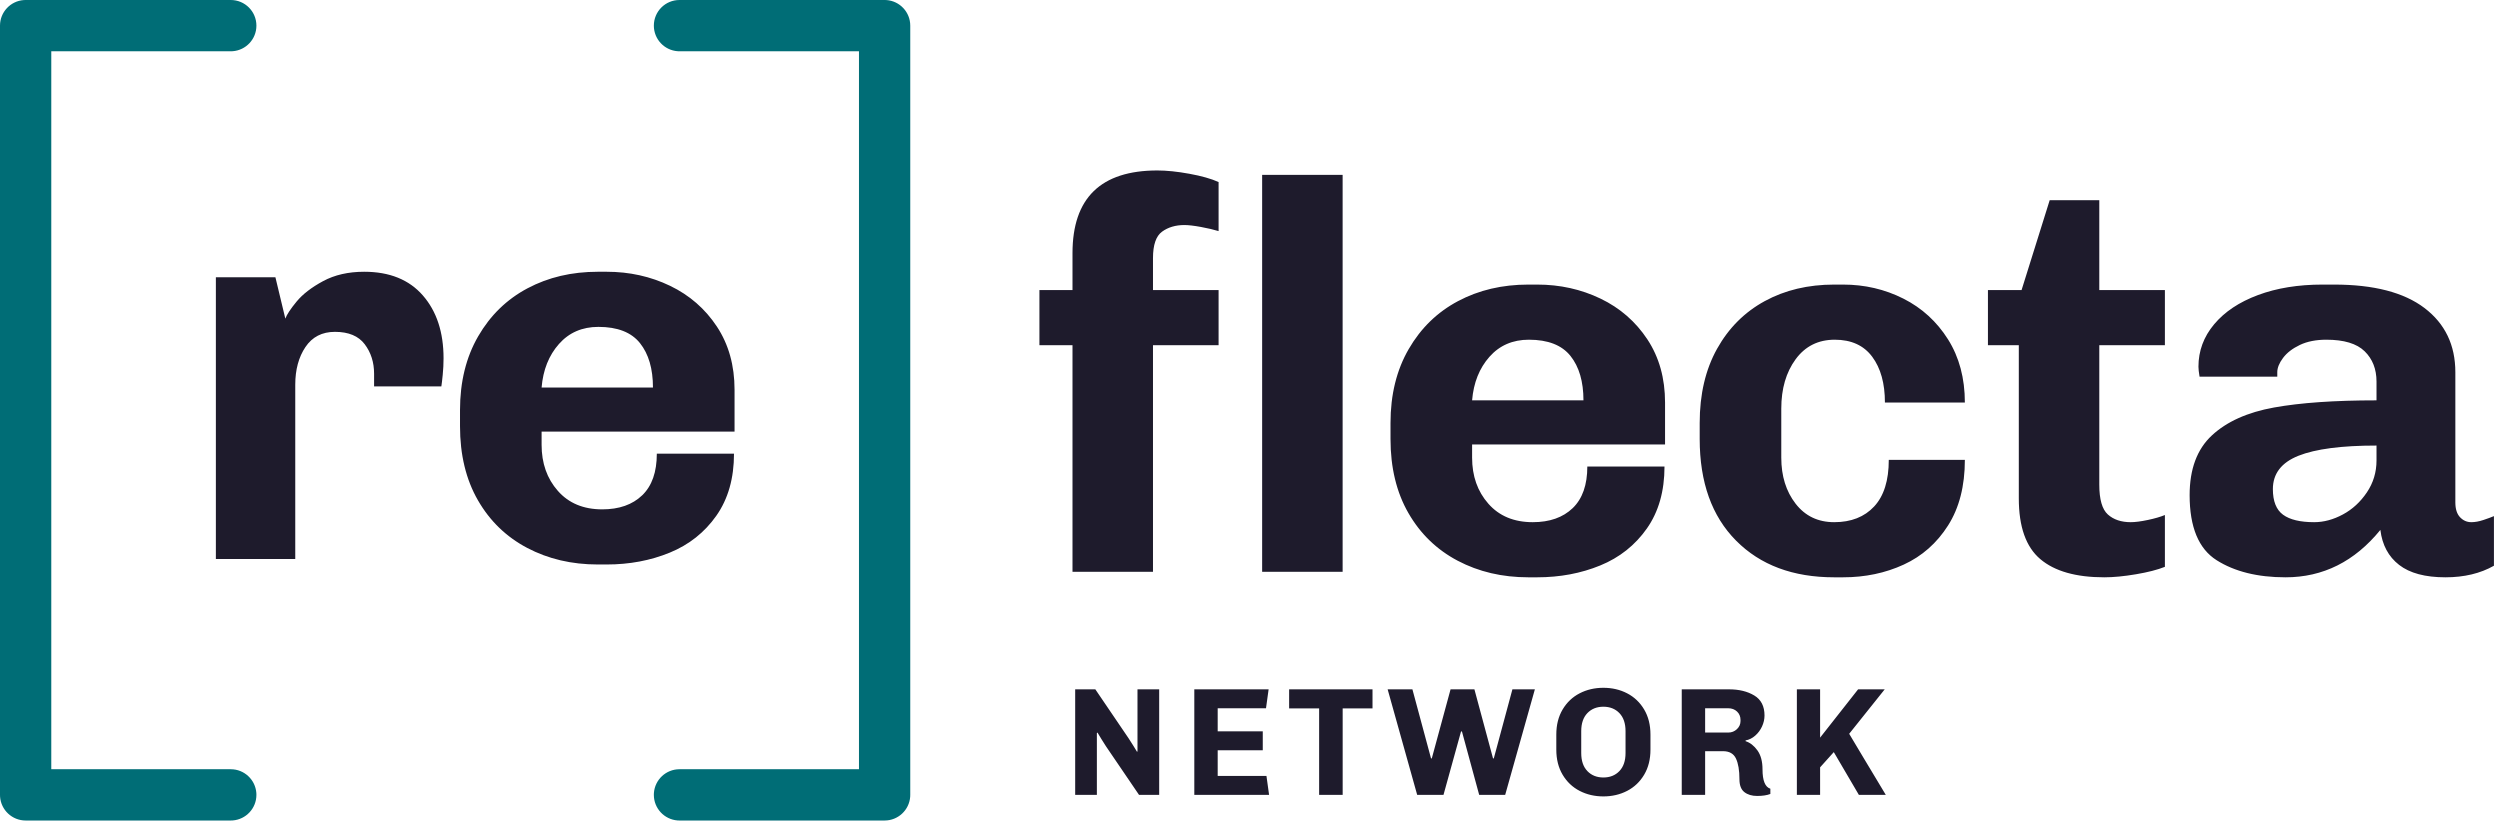
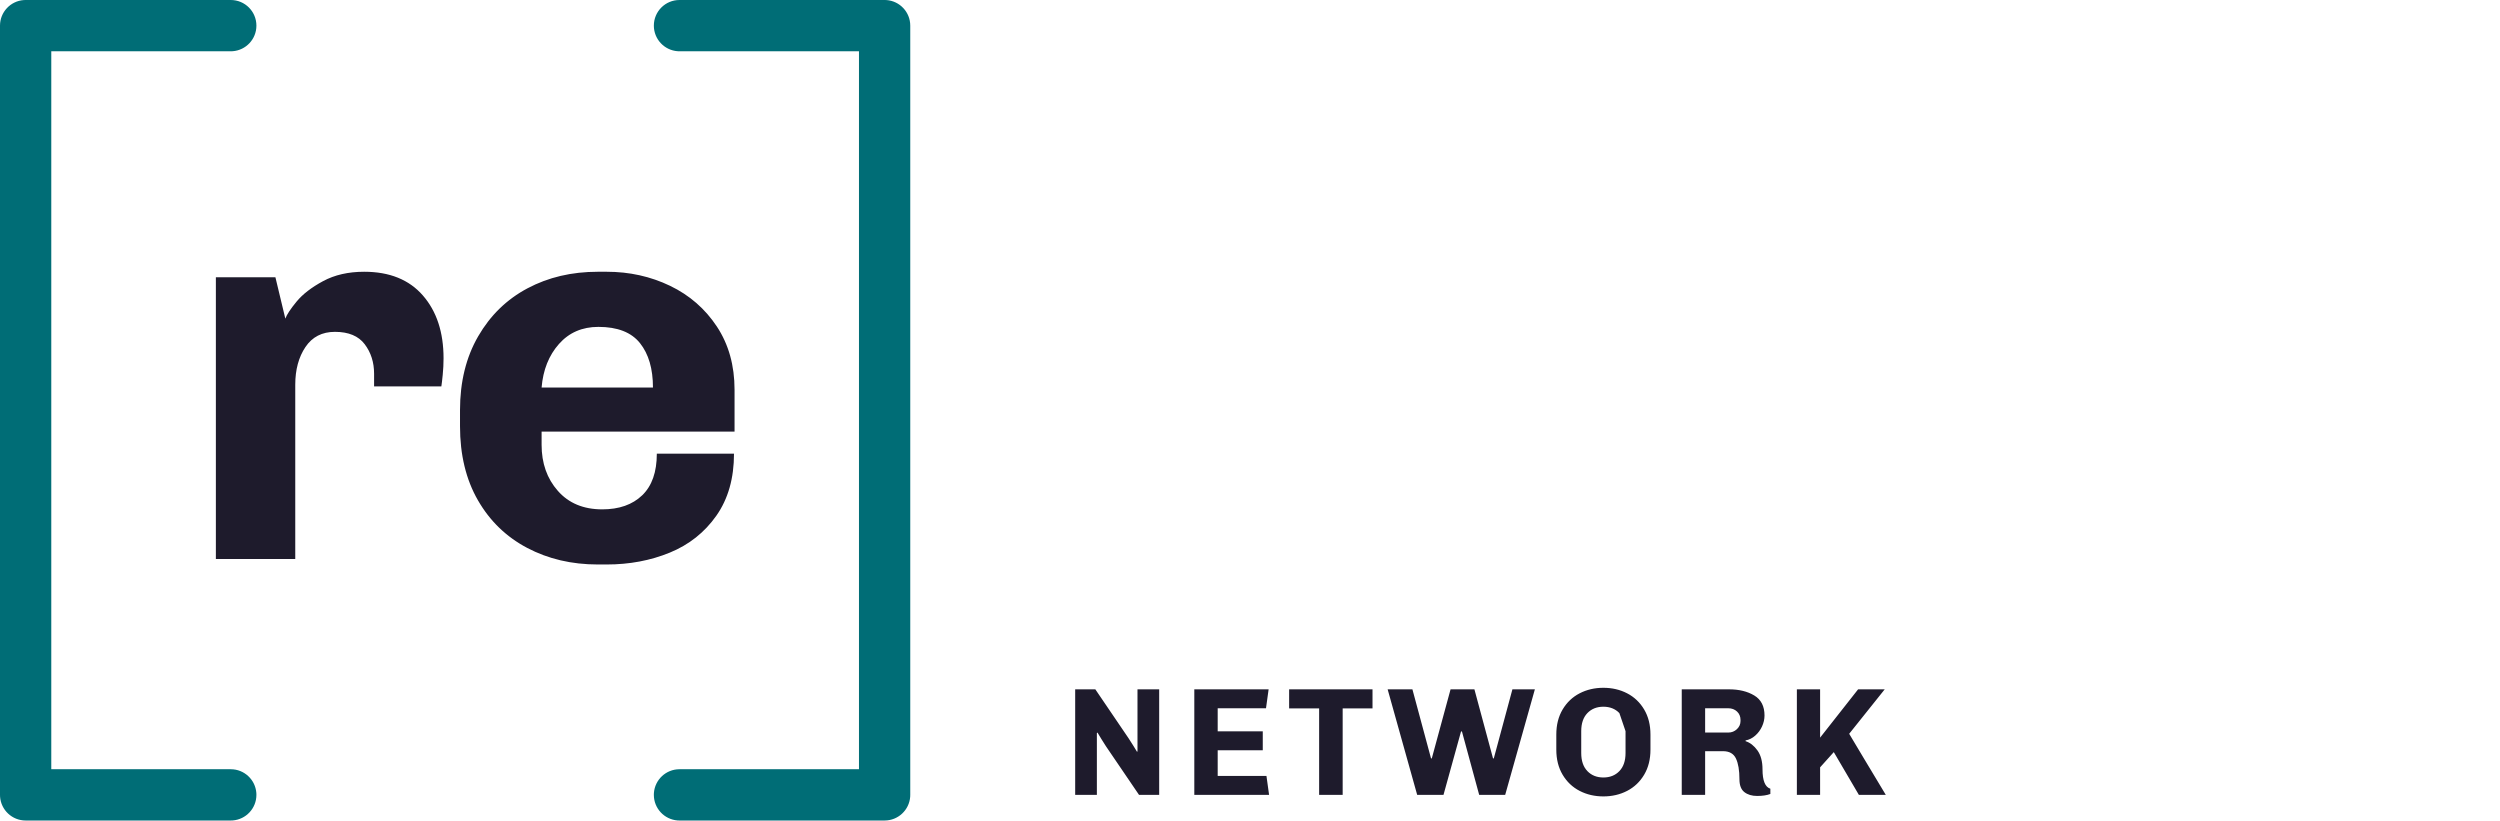
<svg xmlns="http://www.w3.org/2000/svg" width="195px" height="64px" viewBox="0 0 195 64" version="1.1">
  <g id="Logo" stroke="none" stroke-width="1" fill="none" fill-rule="evenodd">
    <g id="Logos-Bold" transform="translate(-344, -218)" fill-rule="nonzero">
      <g id="reflecta-logo-network" transform="translate(344, 218)">
        <path d="M23.03,43.6 L23.03,30.012 C23.03,28.837 23.295,27.855 23.826,27.066 C24.356,26.278 25.123,25.884 26.126,25.884 C27.187,25.884 27.961,26.206 28.448,26.851 C28.935,27.496 29.179,28.263 29.179,29.152 L29.179,29.152 L29.179,30.141 L34.425,30.141 C34.454,29.969 34.489,29.668 34.532,29.238 C34.575,28.808 34.597,28.378 34.597,27.948 C34.597,25.913 34.059,24.279 32.984,23.046 C31.91,21.813 30.383,21.197 28.405,21.197 C27.172,21.197 26.105,21.441 25.201,21.928 C24.299,22.415 23.61,22.946 23.137,23.519 C22.665,24.092 22.371,24.537 22.256,24.852 L22.256,24.852 L21.482,21.627 L16.838,21.627 L16.838,43.6 L23.03,43.6 Z M47.319,44.03 C49.096,44.03 50.737,43.722 52.242,43.105 C53.747,42.489 54.958,41.529 55.876,40.224 C56.793,38.92 57.252,37.308 57.252,35.387 L57.252,35.387 L51.232,35.387 C51.232,36.82 50.852,37.902 50.092,38.633 C49.332,39.364 48.293,39.73 46.975,39.73 C45.513,39.73 44.359,39.25 43.513,38.289 C42.667,37.329 42.245,36.132 42.245,34.699 L42.245,34.699 L42.245,33.667 L57.295,33.667 L57.295,30.399 C57.295,28.507 56.836,26.866 55.919,25.475 C55.001,24.085 53.783,23.024 52.264,22.293 C50.744,21.562 49.096,21.197 47.319,21.197 L47.319,21.197 L46.631,21.197 C44.595,21.197 42.768,21.627 41.148,22.487 C39.528,23.347 38.246,24.594 37.3,26.228 C36.354,27.862 35.881,29.783 35.881,31.99 L35.881,31.99 L35.881,33.237 C35.881,35.473 36.346,37.401 37.278,39.02 C38.21,40.64 39.493,41.88 41.127,42.74 C42.761,43.6 44.595,44.03 46.631,44.03 L46.631,44.03 L47.319,44.03 Z M50.931,30.227 L42.245,30.227 C42.359,28.851 42.811,27.719 43.599,26.83 C44.387,25.941 45.412,25.497 46.674,25.497 C48.164,25.497 49.246,25.92 49.92,26.765 C50.594,27.611 50.931,28.765 50.931,30.227 L50.931,30.227 Z" id="re" fill="#1E1B2C" />
-         <path d="M89.933,44.6 L89.933,26.927 L95.05,26.927 L95.05,22.627 L89.933,22.627 L89.933,20.133 C89.933,19.101 90.169,18.413 90.642,18.069 C91.115,17.725 91.696,17.553 92.384,17.553 C92.699,17.553 93.129,17.603 93.674,17.703 C94.219,17.804 94.677,17.911 95.05,18.026 L95.05,18.026 L95.05,14.199 C94.477,13.941 93.717,13.726 92.771,13.554 C91.825,13.382 90.994,13.296 90.277,13.296 C85.862,13.296 83.655,15.446 83.655,19.746 L83.655,19.746 L83.655,22.627 L81.075,22.627 L81.075,26.927 L83.655,26.927 L83.655,44.6 L89.933,44.6 Z M104.725,44.6 L104.725,13.64 L98.447,13.64 L98.447,44.6 L104.725,44.6 Z M119.898,45.03 C121.675,45.03 123.316,44.722 124.821,44.105 C126.326,43.489 127.537,42.529 128.455,41.224 C129.372,39.92 129.831,38.308 129.831,36.387 L129.831,36.387 L123.811,36.387 C123.811,37.82 123.431,38.902 122.671,39.633 C121.911,40.364 120.872,40.73 119.554,40.73 C118.092,40.73 116.938,40.25 116.092,39.289 C115.246,38.329 114.824,37.132 114.824,35.699 L114.824,35.699 L114.824,34.667 L129.874,34.667 L129.874,31.399 C129.874,29.507 129.415,27.866 128.498,26.475 C127.58,25.085 126.362,24.024 124.843,23.293 C123.323,22.562 121.675,22.197 119.898,22.197 L119.898,22.197 L119.21,22.197 C117.174,22.197 115.347,22.627 113.727,23.487 C112.107,24.347 110.825,25.594 109.879,27.228 C108.933,28.862 108.46,30.783 108.46,32.99 L108.46,32.99 L108.46,34.237 C108.46,36.473 108.925,38.401 109.857,40.02 C110.789,41.64 112.072,42.88 113.706,43.74 C115.34,44.6 117.174,45.03 119.21,45.03 L119.21,45.03 L119.898,45.03 Z M123.51,31.227 L114.824,31.227 C114.938,29.851 115.39,28.719 116.178,27.83 C116.966,26.941 117.991,26.497 119.253,26.497 C120.743,26.497 121.825,26.92 122.499,27.765 C123.173,28.611 123.51,29.765 123.51,31.227 L123.51,31.227 Z M143.756,45.03 C145.476,45.03 147.053,44.7 148.486,44.041 C149.92,43.382 151.073,42.364 151.948,40.988 C152.822,39.612 153.259,37.906 153.259,35.871 L153.259,35.871 L147.325,35.871 C147.325,37.476 146.945,38.687 146.186,39.504 C145.426,40.321 144.387,40.73 143.068,40.73 C141.807,40.73 140.804,40.25 140.058,39.289 C139.313,38.329 138.94,37.132 138.94,35.699 L138.94,35.699 L138.94,31.872 C138.94,30.324 139.313,29.041 140.058,28.023 C140.804,27.006 141.821,26.497 143.111,26.497 C144.401,26.497 145.376,26.941 146.035,27.83 C146.695,28.719 147.024,29.908 147.024,31.399 L147.024,31.399 L153.259,31.399 C153.259,29.507 152.822,27.866 151.948,26.475 C151.073,25.085 149.912,24.024 148.465,23.293 C147.017,22.562 145.448,22.197 143.756,22.197 L143.756,22.197 L143.068,22.197 C141.033,22.197 139.227,22.627 137.65,23.487 C136.074,24.347 134.834,25.587 133.931,27.206 C133.028,28.826 132.576,30.754 132.576,32.99 L132.576,32.99 L132.576,34.237 C132.576,37.62 133.522,40.264 135.414,42.17 C137.306,44.077 139.858,45.03 143.068,45.03 L143.068,45.03 L143.756,45.03 Z M164.132,45.03 C164.849,45.03 165.673,44.951 166.604,44.793 C167.536,44.636 168.289,44.442 168.862,44.213 L168.862,44.213 L168.862,40.171 C168.518,40.314 168.074,40.443 167.529,40.558 C166.984,40.673 166.54,40.73 166.196,40.73 C165.451,40.73 164.856,40.529 164.411,40.128 C163.967,39.727 163.745,38.953 163.745,37.806 L163.745,37.806 L163.745,26.927 L168.862,26.927 L168.862,22.627 L163.745,22.627 L163.745,15.618 L159.875,15.618 L157.682,22.627 L155.059,22.627 L155.059,26.927 L157.467,26.927 L157.467,38.881 C157.467,41.088 158.026,42.665 159.144,43.611 C160.262,44.557 161.925,45.03 164.132,45.03 Z M190.743,45.03 C192.205,45.03 193.466,44.729 194.527,44.127 L194.527,44.127 L194.527,40.257 C194.326,40.343 194.054,40.443 193.71,40.558 C193.366,40.673 193.05,40.73 192.764,40.73 C192.42,40.73 192.126,40.601 191.882,40.343 C191.638,40.085 191.517,39.698 191.517,39.182 L191.517,39.182 L191.517,29.034 C191.517,26.913 190.714,25.243 189.109,24.024 C187.503,22.806 185.153,22.197 182.057,22.197 L182.057,22.197 L181.154,22.197 C179.262,22.197 177.585,22.469 176.123,23.014 C174.661,23.559 173.521,24.318 172.704,25.293 C171.887,26.268 171.479,27.371 171.479,28.604 C171.479,28.776 171.507,29.034 171.565,29.378 L171.565,29.378 L177.628,29.378 L177.628,29.034 C177.628,28.69 177.778,28.317 178.079,27.916 C178.38,27.515 178.817,27.178 179.391,26.905 C179.964,26.633 180.652,26.497 181.455,26.497 C182.831,26.497 183.827,26.798 184.443,27.4 C185.059,28.002 185.368,28.79 185.368,29.765 L185.368,29.765 L185.368,31.227 C182.1,31.227 179.434,31.413 177.37,31.786 C175.306,32.159 173.693,32.882 172.532,33.957 C171.371,35.032 170.791,36.588 170.791,38.623 C170.791,41.117 171.493,42.808 172.898,43.697 C174.302,44.586 176.094,45.03 178.273,45.03 C181.197,45.03 183.662,43.797 185.669,41.332 C185.812,42.507 186.299,43.417 187.131,44.062 C187.962,44.707 189.166,45.03 190.743,45.03 Z M180.509,40.73 C179.419,40.73 178.609,40.536 178.079,40.149 C177.549,39.762 177.284,39.096 177.284,38.15 C177.284,36.946 177.95,36.079 179.283,35.548 C180.616,35.018 182.644,34.753 185.368,34.753 L185.368,34.753 L185.368,35.914 C185.368,36.831 185.117,37.663 184.615,38.408 C184.113,39.153 183.49,39.727 182.745,40.128 C181.999,40.529 181.254,40.73 180.509,40.73 Z" id="fecta" fill="#1E1B2C" />
        <path d="M18,0 C19.105,0 20,0.895 20,2 C20,3.054 19.184,3.918 18.149,3.995 L18,4 L4,4 L4,60 L18,60 C19.054,60 19.918,60.816 19.995,61.851 L20,62 C20,63.054 19.184,63.918 18.149,63.995 L18,64 L2,64 C0.946,64 0.082,63.184 0.005,62.149 L0,62 L0,2 C0,0.946 0.816,0.082 1.851,0.005 L2,0 L18,0 Z" fill="#006D76" />
        <path d="M69,0 C70.105,0 71,0.895 71,2 C71,3.054 70.184,3.918 69.149,3.995 L69,4 L55,4 L55,60 L69,60 C70.054,60 70.918,60.816 70.995,61.851 L71,62 C71,63.054 70.184,63.918 69.149,63.995 L69,64 L53,64 C51.946,64 51.082,63.184 51.005,62.149 L51,62 L51,2 C51,0.946 51.816,0.082 52.851,0.005 L53,0 L69,0 Z" fill="#006D76" transform="translate(61, 32) scale(-1, 1) translate(-61, -32) " />
-         <path d="M85.556,62 L85.556,57.176 L85.604,57.14 C85.628,57.18 85.665,57.242 85.715,57.325 L85.832,57.519 L85.832,57.519 L85.904,57.638 C86.056,57.89 86.176,58.08 86.264,58.208 L86.264,58.208 L88.844,62 L90.416,62 L90.416,53.768 L88.724,53.768 L88.724,58.604 L88.688,58.64 C88.616,58.536 88.516,58.372 88.388,58.148 L88.388,58.148 L88.028,57.584 L85.436,53.768 L83.864,53.768 L83.864,62 L85.556,62 Z M98.988,62 L98.784,60.524 L94.98,60.524 L94.98,58.52 L98.496,58.52 L98.496,57.044 L94.98,57.044 L94.98,55.244 L98.748,55.244 L98.952,53.768 L93.156,53.768 L93.156,62 L98.988,62 Z M104.728,62 L104.728,55.256 L107.056,55.256 L107.056,53.768 L100.552,53.768 L100.552,55.256 L102.892,55.256 L102.892,62 L104.728,62 Z M112.592,62 L113.96,57.056 L114.032,57.056 L115.376,62 L117.404,62 L119.72,53.768 L117.968,53.768 L116.516,59.156 L116.456,59.156 L115.004,53.768 L113.144,53.768 L111.68,59.156 L111.62,59.156 L110.168,53.768 L108.236,53.768 L110.54,62 L112.592,62 Z M125.064,62.12 C125.744,62.12 126.362,61.976 126.918,61.688 C127.474,61.4 127.916,60.98 128.244,60.428 C128.572,59.876 128.736,59.224 128.736,58.472 L128.736,58.472 L128.736,57.296 C128.736,56.544 128.572,55.892 128.244,55.34 C127.916,54.788 127.474,54.368 126.918,54.08 C126.362,53.792 125.744,53.648 125.064,53.648 C124.384,53.648 123.766,53.792 123.21,54.08 C122.654,54.368 122.212,54.788 121.884,55.34 C121.556,55.892 121.392,56.544 121.392,57.296 L121.392,57.296 L121.392,58.472 C121.392,59.224 121.556,59.876 121.884,60.428 C122.212,60.98 122.654,61.4 123.21,61.688 C123.766,61.976 124.384,62.12 125.064,62.12 Z M125.064,60.644 C124.552,60.644 124.136,60.478 123.816,60.146 C123.496,59.814 123.336,59.344 123.336,58.736 L123.336,58.736 L123.336,57.032 C123.336,56.424 123.496,55.954 123.816,55.622 C124.136,55.29 124.552,55.124 125.064,55.124 C125.576,55.124 125.992,55.29 126.312,55.622 C126.632,55.954 126.792,56.424 126.792,57.032 L126.792,57.032 L126.792,58.736 C126.792,59.344 126.632,59.814 126.312,60.146 C125.992,60.478 125.576,60.644 125.064,60.644 Z M137.056,62.084 C137.48,62.084 137.824,62.032 138.088,61.928 L138.088,61.928 L138.088,61.52 C137.68,61.392 137.476,60.888 137.476,60.008 C137.476,59.392 137.344,58.9 137.08,58.532 C136.816,58.164 136.508,57.924 136.156,57.812 L136.156,57.812 L136.156,57.752 C136.428,57.704 136.678,57.58 136.906,57.38 C137.134,57.18 137.312,56.94 137.44,56.66 C137.568,56.38 137.632,56.096 137.632,55.808 C137.632,55.088 137.366,54.568 136.834,54.248 C136.302,53.928 135.644,53.768 134.86,53.768 L134.86,53.768 L131.176,53.768 L131.176,62 L133,62 L133,58.592 L134.392,58.592 C134.888,58.592 135.226,58.784 135.406,59.168 C135.586,59.552 135.676,60.088 135.676,60.776 C135.676,61.248 135.804,61.584 136.06,61.784 C136.316,61.984 136.648,62.084 137.056,62.084 Z M134.8,57.14 L133,57.14 L133,55.244 L134.8,55.244 C135.08,55.244 135.31,55.33 135.49,55.502 C135.67,55.674 135.76,55.892 135.76,56.156 L135.76,56.156 L135.76,56.24 C135.76,56.488 135.666,56.7 135.478,56.876 C135.29,57.052 135.064,57.14 134.8,57.14 L134.8,57.14 Z M141.968,62 L141.968,59.852 L143.036,58.664 L144.992,62 L147.092,62 L145.412,59.204 C145.308,59.028 144.916,58.372 144.236,57.236 L144.236,57.236 L147.008,53.768 L144.932,53.768 L141.968,57.536 L141.968,53.768 L140.156,53.768 L140.156,62 L141.968,62 Z" id="NETWORK" fill="#1E1B2C" />
+         <path d="M85.556,62 L85.556,57.176 L85.604,57.14 C85.628,57.18 85.665,57.242 85.715,57.325 L85.832,57.519 L85.832,57.519 L85.904,57.638 C86.056,57.89 86.176,58.08 86.264,58.208 L86.264,58.208 L88.844,62 L90.416,62 L90.416,53.768 L88.724,53.768 L88.724,58.604 L88.688,58.64 C88.616,58.536 88.516,58.372 88.388,58.148 L88.388,58.148 L88.028,57.584 L85.436,53.768 L83.864,53.768 L83.864,62 L85.556,62 Z M98.988,62 L98.784,60.524 L94.98,60.524 L94.98,58.52 L98.496,58.52 L98.496,57.044 L94.98,57.044 L94.98,55.244 L98.748,55.244 L98.952,53.768 L93.156,53.768 L93.156,62 L98.988,62 Z M104.728,62 L104.728,55.256 L107.056,55.256 L107.056,53.768 L100.552,53.768 L100.552,55.256 L102.892,55.256 L102.892,62 L104.728,62 Z M112.592,62 L113.96,57.056 L114.032,57.056 L115.376,62 L117.404,62 L119.72,53.768 L117.968,53.768 L116.516,59.156 L116.456,59.156 L115.004,53.768 L113.144,53.768 L111.68,59.156 L111.62,59.156 L110.168,53.768 L108.236,53.768 L110.54,62 L112.592,62 Z M125.064,62.12 C125.744,62.12 126.362,61.976 126.918,61.688 C127.474,61.4 127.916,60.98 128.244,60.428 C128.572,59.876 128.736,59.224 128.736,58.472 L128.736,58.472 L128.736,57.296 C128.736,56.544 128.572,55.892 128.244,55.34 C127.916,54.788 127.474,54.368 126.918,54.08 C126.362,53.792 125.744,53.648 125.064,53.648 C124.384,53.648 123.766,53.792 123.21,54.08 C122.654,54.368 122.212,54.788 121.884,55.34 C121.556,55.892 121.392,56.544 121.392,57.296 L121.392,57.296 L121.392,58.472 C121.392,59.224 121.556,59.876 121.884,60.428 C122.212,60.98 122.654,61.4 123.21,61.688 C123.766,61.976 124.384,62.12 125.064,62.12 Z M125.064,60.644 C124.552,60.644 124.136,60.478 123.816,60.146 C123.496,59.814 123.336,59.344 123.336,58.736 L123.336,58.736 L123.336,57.032 C123.336,56.424 123.496,55.954 123.816,55.622 C124.136,55.29 124.552,55.124 125.064,55.124 C125.576,55.124 125.992,55.29 126.312,55.622 L126.792,57.032 L126.792,58.736 C126.792,59.344 126.632,59.814 126.312,60.146 C125.992,60.478 125.576,60.644 125.064,60.644 Z M137.056,62.084 C137.48,62.084 137.824,62.032 138.088,61.928 L138.088,61.928 L138.088,61.52 C137.68,61.392 137.476,60.888 137.476,60.008 C137.476,59.392 137.344,58.9 137.08,58.532 C136.816,58.164 136.508,57.924 136.156,57.812 L136.156,57.812 L136.156,57.752 C136.428,57.704 136.678,57.58 136.906,57.38 C137.134,57.18 137.312,56.94 137.44,56.66 C137.568,56.38 137.632,56.096 137.632,55.808 C137.632,55.088 137.366,54.568 136.834,54.248 C136.302,53.928 135.644,53.768 134.86,53.768 L134.86,53.768 L131.176,53.768 L131.176,62 L133,62 L133,58.592 L134.392,58.592 C134.888,58.592 135.226,58.784 135.406,59.168 C135.586,59.552 135.676,60.088 135.676,60.776 C135.676,61.248 135.804,61.584 136.06,61.784 C136.316,61.984 136.648,62.084 137.056,62.084 Z M134.8,57.14 L133,57.14 L133,55.244 L134.8,55.244 C135.08,55.244 135.31,55.33 135.49,55.502 C135.67,55.674 135.76,55.892 135.76,56.156 L135.76,56.156 L135.76,56.24 C135.76,56.488 135.666,56.7 135.478,56.876 C135.29,57.052 135.064,57.14 134.8,57.14 L134.8,57.14 Z M141.968,62 L141.968,59.852 L143.036,58.664 L144.992,62 L147.092,62 L145.412,59.204 C145.308,59.028 144.916,58.372 144.236,57.236 L144.236,57.236 L147.008,53.768 L144.932,53.768 L141.968,57.536 L141.968,53.768 L140.156,53.768 L140.156,62 L141.968,62 Z" id="NETWORK" fill="#1E1B2C" />
      </g>
    </g>
  </g>
</svg>